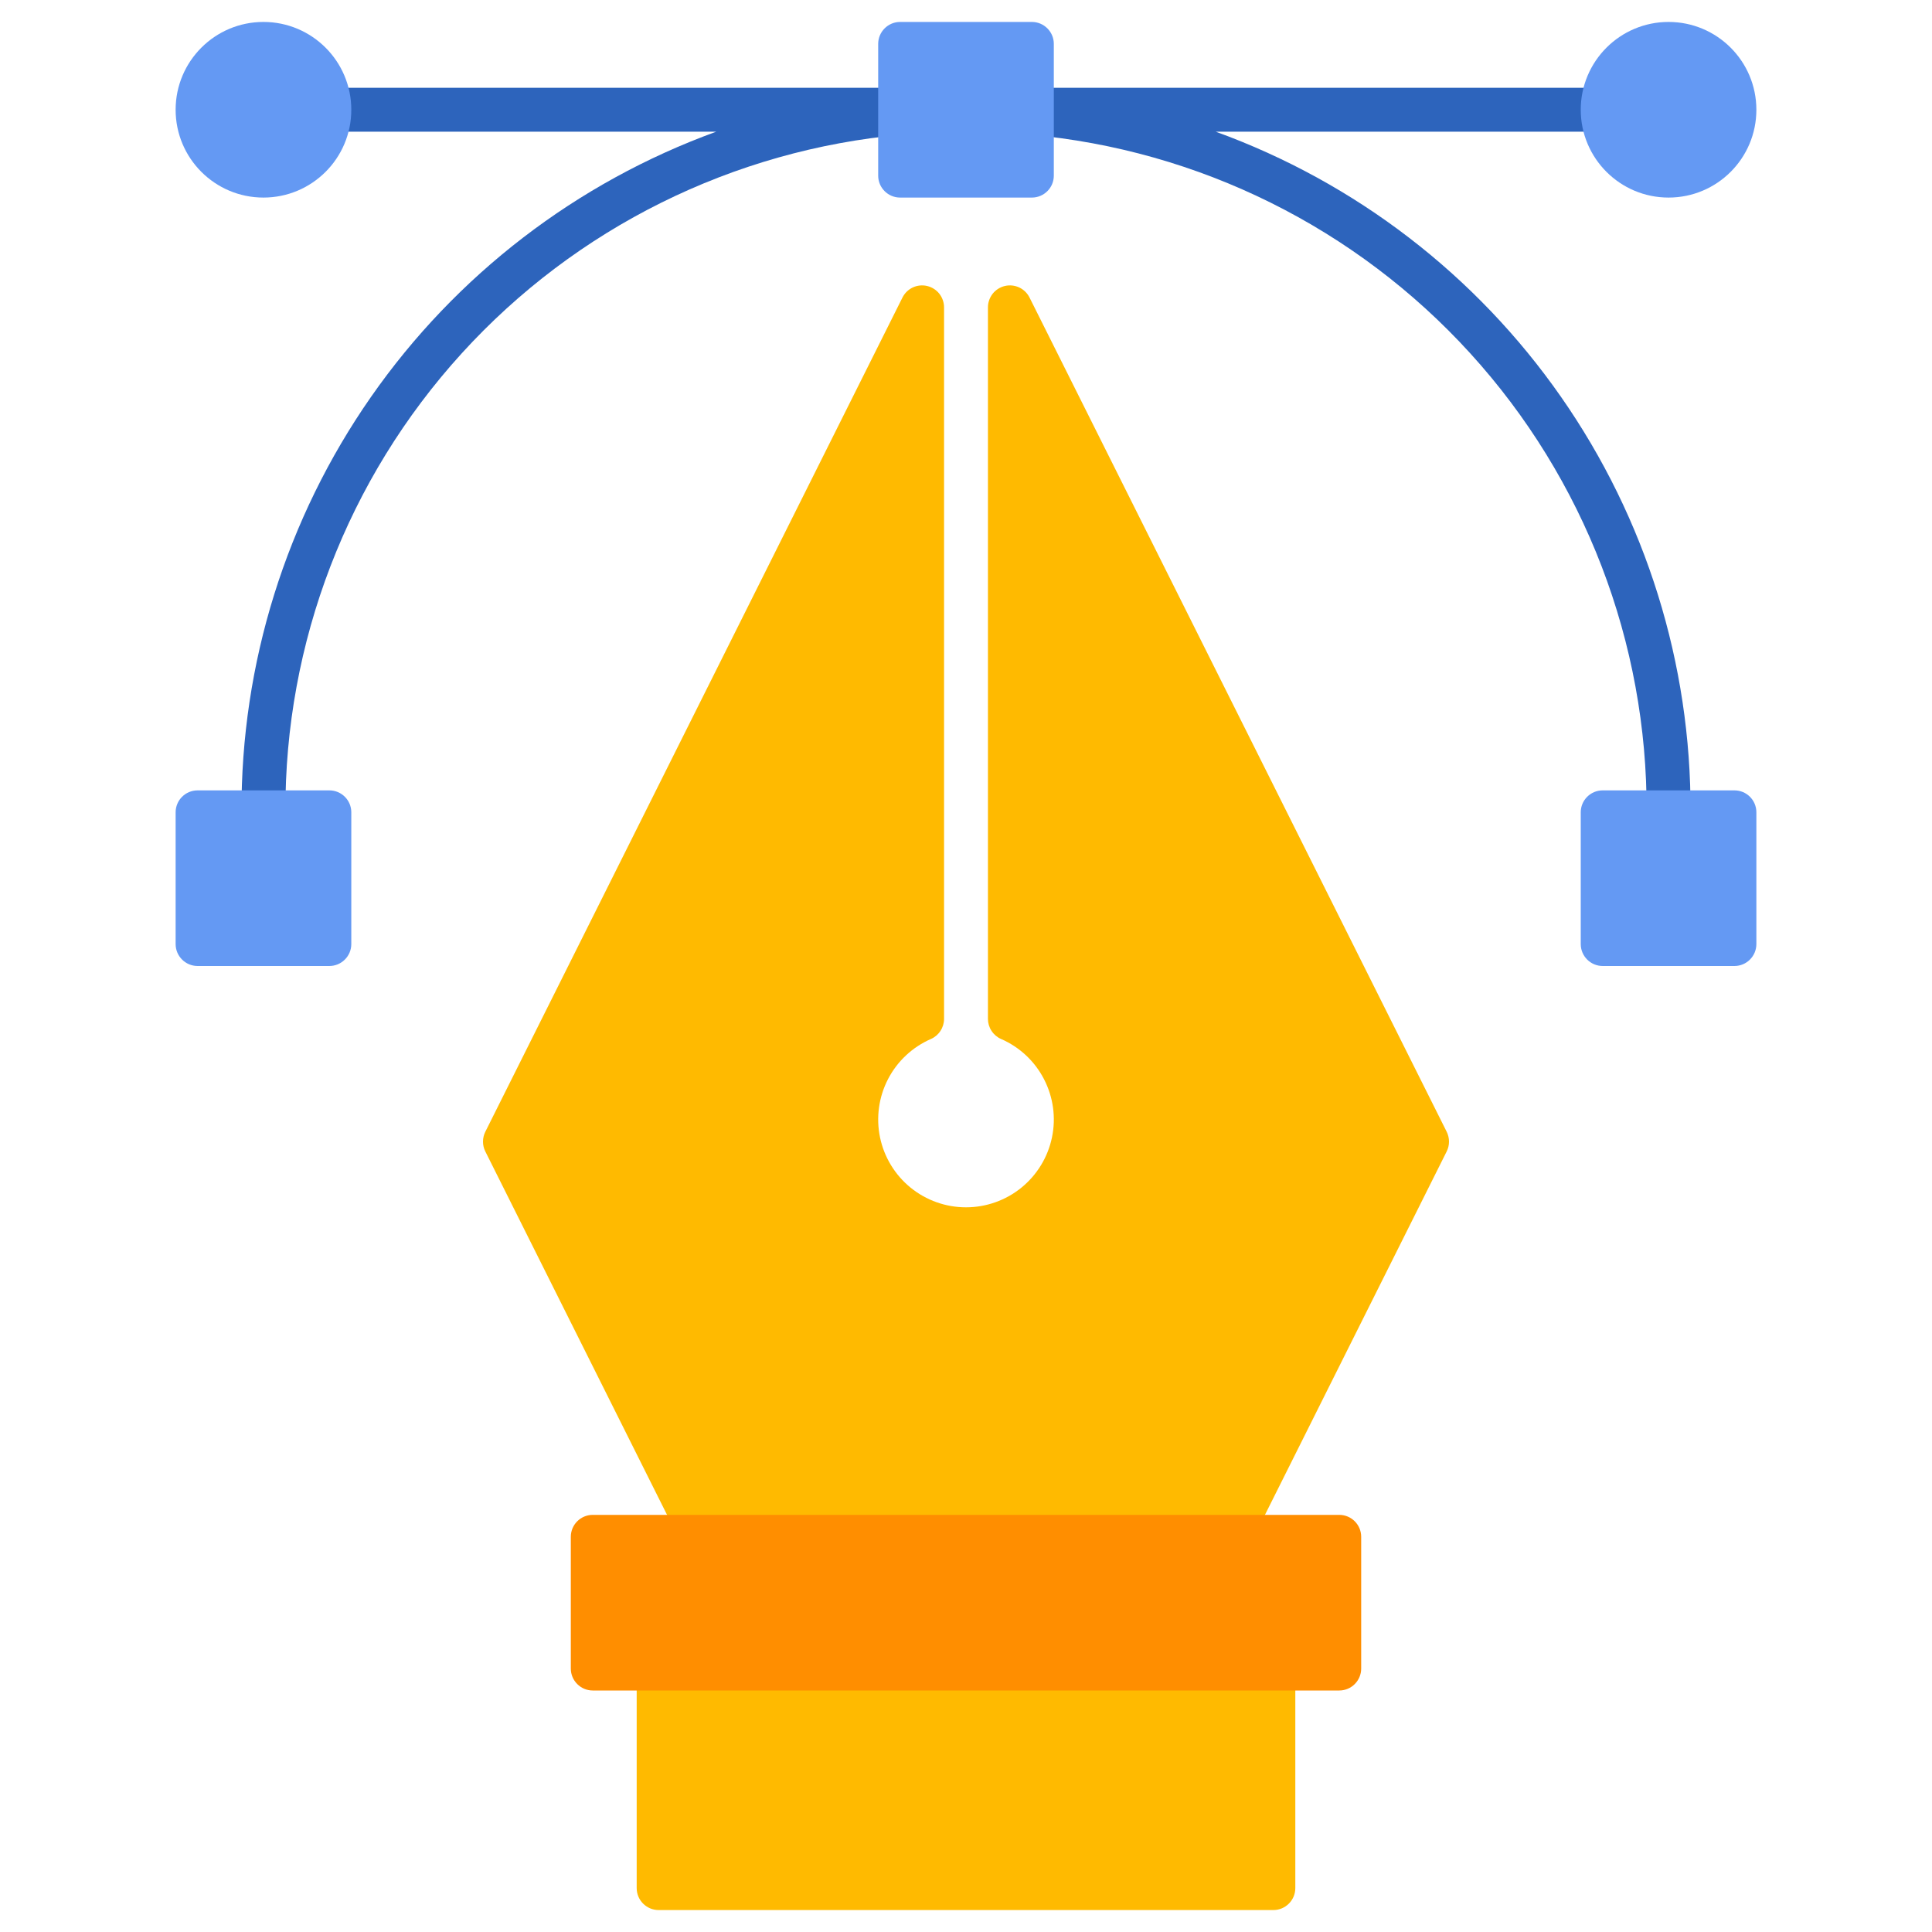
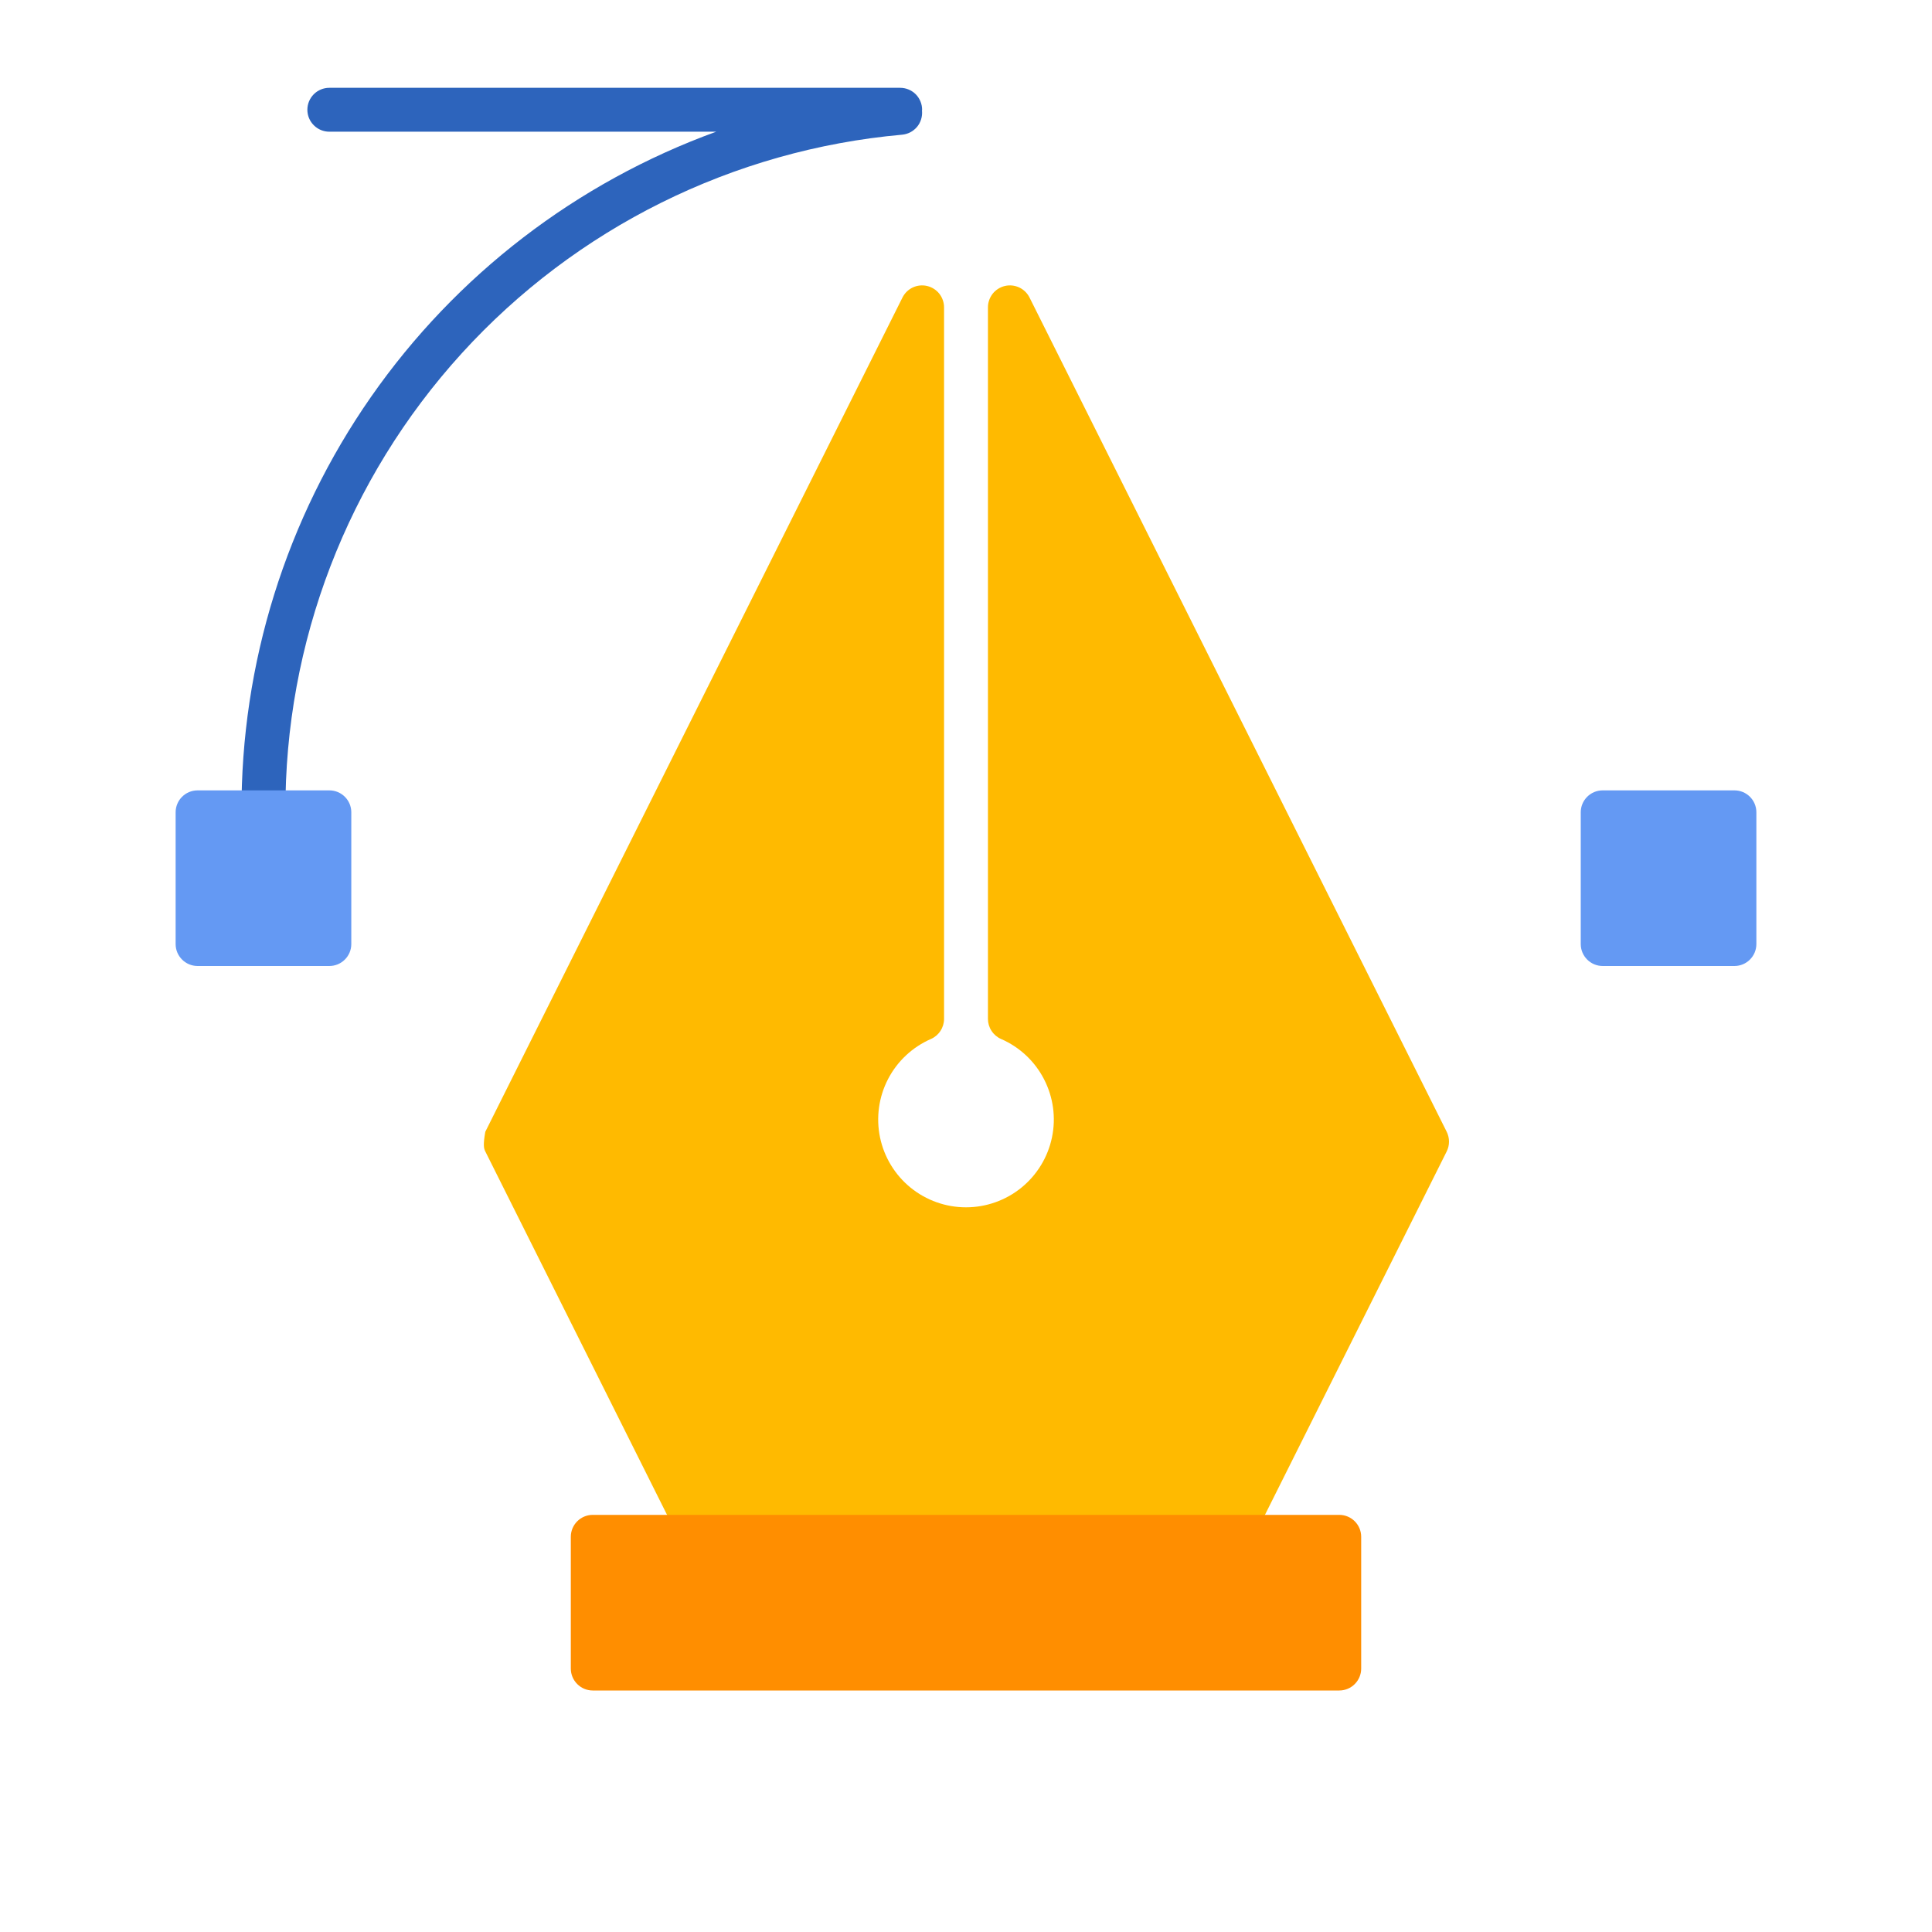
<svg xmlns="http://www.w3.org/2000/svg" width="42" height="42" viewBox="0 0 42 42" fill="none">
  <g id="fi_2901242">
    <g id="Pentool">
-       <path id="Vector" d="M31.45 24.604L22.381 6.468C22.333 6.372 22.254 6.295 22.157 6.249C22.059 6.204 21.95 6.192 21.845 6.217C21.74 6.242 21.647 6.301 21.58 6.385C21.514 6.47 21.477 6.574 21.477 6.681V22.15C21.477 22.242 21.504 22.333 21.555 22.41C21.605 22.488 21.677 22.549 21.761 22.586C22.164 22.761 22.494 23.069 22.695 23.459C22.897 23.849 22.959 24.296 22.869 24.726C22.78 25.155 22.545 25.541 22.205 25.818C21.864 26.095 21.439 26.246 21 26.246C20.561 26.246 20.136 26.095 19.795 25.818C19.455 25.541 19.22 25.155 19.131 24.726C19.042 24.296 19.103 23.849 19.305 23.459C19.507 23.069 19.837 22.761 20.239 22.586C20.323 22.549 20.395 22.488 20.445 22.41C20.496 22.333 20.523 22.242 20.523 22.15V6.681C20.523 6.574 20.486 6.47 20.42 6.385C20.353 6.301 20.26 6.242 20.155 6.217C20.05 6.192 19.941 6.204 19.843 6.249C19.746 6.295 19.667 6.372 19.619 6.468L10.55 24.604C10.517 24.671 10.5 24.744 10.5 24.818C10.5 24.892 10.517 24.965 10.55 25.031L14.846 33.622C14.886 33.702 14.946 33.768 15.022 33.815C15.097 33.861 15.184 33.886 15.273 33.886H26.727C26.816 33.886 26.903 33.861 26.978 33.815C27.054 33.768 27.115 33.702 27.154 33.622L31.45 25.031C31.483 24.965 31.5 24.892 31.5 24.818C31.5 24.744 31.483 24.671 31.45 24.604Z" fill="#FFBA00" />
-       <path id="Vector_2" d="M26.43 2.863H34.841C34.968 2.863 35.089 2.813 35.179 2.723C35.268 2.634 35.319 2.513 35.319 2.386C35.319 2.259 35.268 2.138 35.179 2.048C35.089 1.959 34.968 1.909 34.841 1.909H22.432C22.306 1.909 22.184 1.959 22.095 2.048C22.005 2.138 21.955 2.259 21.955 2.386C21.955 2.392 21.958 2.398 21.959 2.404L21.957 2.409C21.951 2.471 21.958 2.534 21.976 2.594C21.995 2.654 22.025 2.71 22.065 2.758C22.105 2.806 22.154 2.846 22.21 2.875C22.265 2.904 22.326 2.922 22.388 2.928C26.062 3.257 29.479 4.953 31.962 7.681C34.446 10.409 35.814 13.97 35.796 17.659C35.796 17.785 35.846 17.907 35.936 17.996C36.025 18.086 36.147 18.136 36.273 18.136C36.4 18.136 36.521 18.086 36.611 17.996C36.7 17.907 36.751 17.785 36.751 17.659C36.765 14.43 35.782 11.275 33.934 8.626C32.087 5.978 29.466 3.965 26.43 2.863Z" fill="#2D64BC" />
+       <path id="Vector" d="M31.45 24.604L22.381 6.468C22.333 6.372 22.254 6.295 22.157 6.249C22.059 6.204 21.95 6.192 21.845 6.217C21.74 6.242 21.647 6.301 21.58 6.385C21.514 6.47 21.477 6.574 21.477 6.681V22.15C21.477 22.242 21.504 22.333 21.555 22.41C21.605 22.488 21.677 22.549 21.761 22.586C22.164 22.761 22.494 23.069 22.695 23.459C22.897 23.849 22.959 24.296 22.869 24.726C22.78 25.155 22.545 25.541 22.205 25.818C21.864 26.095 21.439 26.246 21 26.246C20.561 26.246 20.136 26.095 19.795 25.818C19.455 25.541 19.22 25.155 19.131 24.726C19.042 24.296 19.103 23.849 19.305 23.459C19.507 23.069 19.837 22.761 20.239 22.586C20.323 22.549 20.395 22.488 20.445 22.41C20.496 22.333 20.523 22.242 20.523 22.15V6.681C20.523 6.574 20.486 6.47 20.42 6.385C20.353 6.301 20.26 6.242 20.155 6.217C20.05 6.192 19.941 6.204 19.843 6.249C19.746 6.295 19.667 6.372 19.619 6.468L10.55 24.604C10.5 24.892 10.517 24.965 10.55 25.031L14.846 33.622C14.886 33.702 14.946 33.768 15.022 33.815C15.097 33.861 15.184 33.886 15.273 33.886H26.727C26.816 33.886 26.903 33.861 26.978 33.815C27.054 33.768 27.115 33.702 27.154 33.622L31.45 25.031C31.483 24.965 31.5 24.892 31.5 24.818C31.5 24.744 31.483 24.671 31.45 24.604Z" fill="#FFBA00" />
      <path id="Vector_3" d="M19.568 1.909H7.159C7.033 1.909 6.911 1.959 6.822 2.048C6.732 2.138 6.682 2.259 6.682 2.386C6.682 2.513 6.732 2.634 6.822 2.723C6.911 2.813 7.033 2.863 7.159 2.863H15.57C12.535 3.965 9.914 5.978 8.067 8.626C6.219 11.275 5.236 14.43 5.25 17.659C5.25 17.785 5.3 17.907 5.39 17.996C5.479 18.086 5.601 18.136 5.727 18.136C5.854 18.136 5.975 18.086 6.065 17.996C6.154 17.907 6.205 17.785 6.205 17.659C6.187 13.97 7.555 10.409 10.038 7.681C12.521 4.953 15.938 3.257 19.612 2.928C19.675 2.922 19.735 2.904 19.791 2.875C19.846 2.846 19.895 2.806 19.936 2.758C19.976 2.71 20.006 2.654 20.024 2.594C20.043 2.534 20.049 2.471 20.044 2.409L20.042 2.404C20.042 2.398 20.046 2.392 20.046 2.386C20.046 2.259 19.995 2.138 19.906 2.048C19.816 1.959 19.695 1.909 19.568 1.909Z" fill="#2D64BC" />
-       <path id="Vector_4" d="M27.682 35.795H14.318C14.055 35.795 13.841 36.009 13.841 36.273V41.045C13.841 41.309 14.055 41.523 14.318 41.523H27.682C27.945 41.523 28.159 41.309 28.159 41.045V36.273C28.159 36.009 27.945 35.795 27.682 35.795Z" fill="#FFBA00" />
      <path id="Vector_5" d="M29.114 32.932H12.886C12.623 32.932 12.409 33.145 12.409 33.409V36.273C12.409 36.536 12.623 36.75 12.886 36.75H29.114C29.377 36.75 29.591 36.536 29.591 36.273V33.409C29.591 33.145 29.377 32.932 29.114 32.932Z" fill="#FF8E00" />
      <g id="Group">
-         <path id="Vector_6" d="M22.432 0.477H19.568C19.305 0.477 19.091 0.691 19.091 0.954V3.818C19.091 4.082 19.305 4.295 19.568 4.295H22.432C22.695 4.295 22.909 4.082 22.909 3.818V0.954C22.909 0.691 22.695 0.477 22.432 0.477Z" fill="#6499F3" />
        <path id="Vector_7" d="M7.159 17.182H4.296C4.032 17.182 3.818 17.395 3.818 17.659V20.523C3.818 20.786 4.032 21 4.296 21H7.159C7.423 21 7.637 20.786 7.637 20.523V17.659C7.637 17.395 7.423 17.182 7.159 17.182Z" fill="#6499F3" />
        <path id="Vector_8" d="M37.705 17.182H34.842C34.578 17.182 34.364 17.395 34.364 17.659V20.523C34.364 20.786 34.578 21 34.842 21H37.705C37.969 21 38.182 20.786 38.182 20.523V17.659C38.182 17.395 37.969 17.182 37.705 17.182Z" fill="#6499F3" />
-         <path id="Vector_9" d="M36.273 4.295C37.328 4.295 38.182 3.441 38.182 2.386C38.182 1.332 37.328 0.477 36.273 0.477C35.219 0.477 34.364 1.332 34.364 2.386C34.364 3.441 35.219 4.295 36.273 4.295Z" fill="#6499F3" />
-         <path id="Vector_10" d="M5.727 4.295C6.782 4.295 7.637 3.441 7.637 2.386C7.637 1.332 6.782 0.477 5.727 0.477C4.673 0.477 3.818 1.332 3.818 2.386C3.818 3.441 4.673 4.295 5.727 4.295Z" fill="#6499F3" />
      </g>
    </g>
  </g>
</svg>